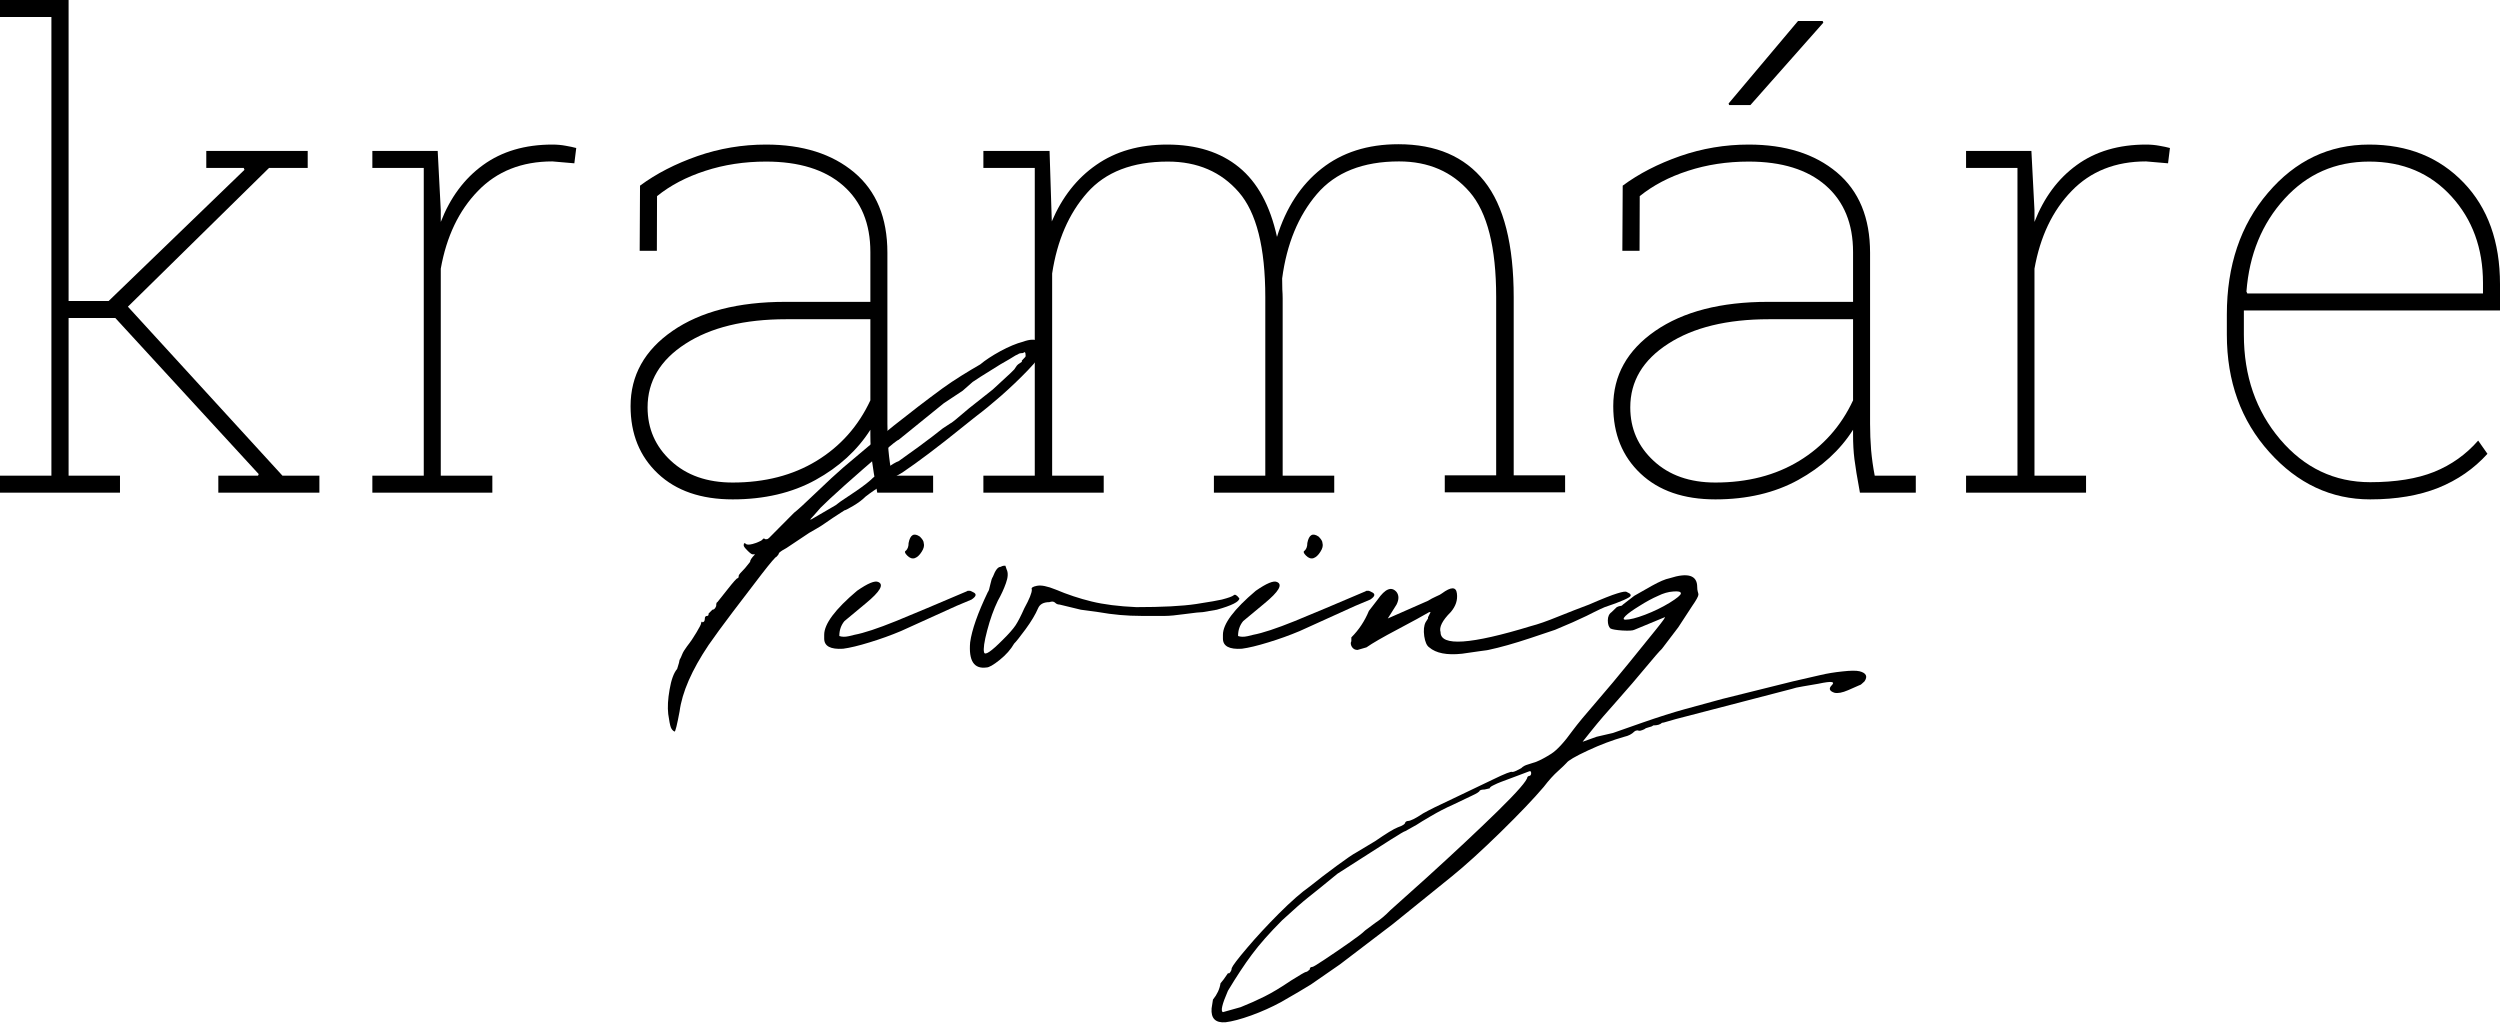
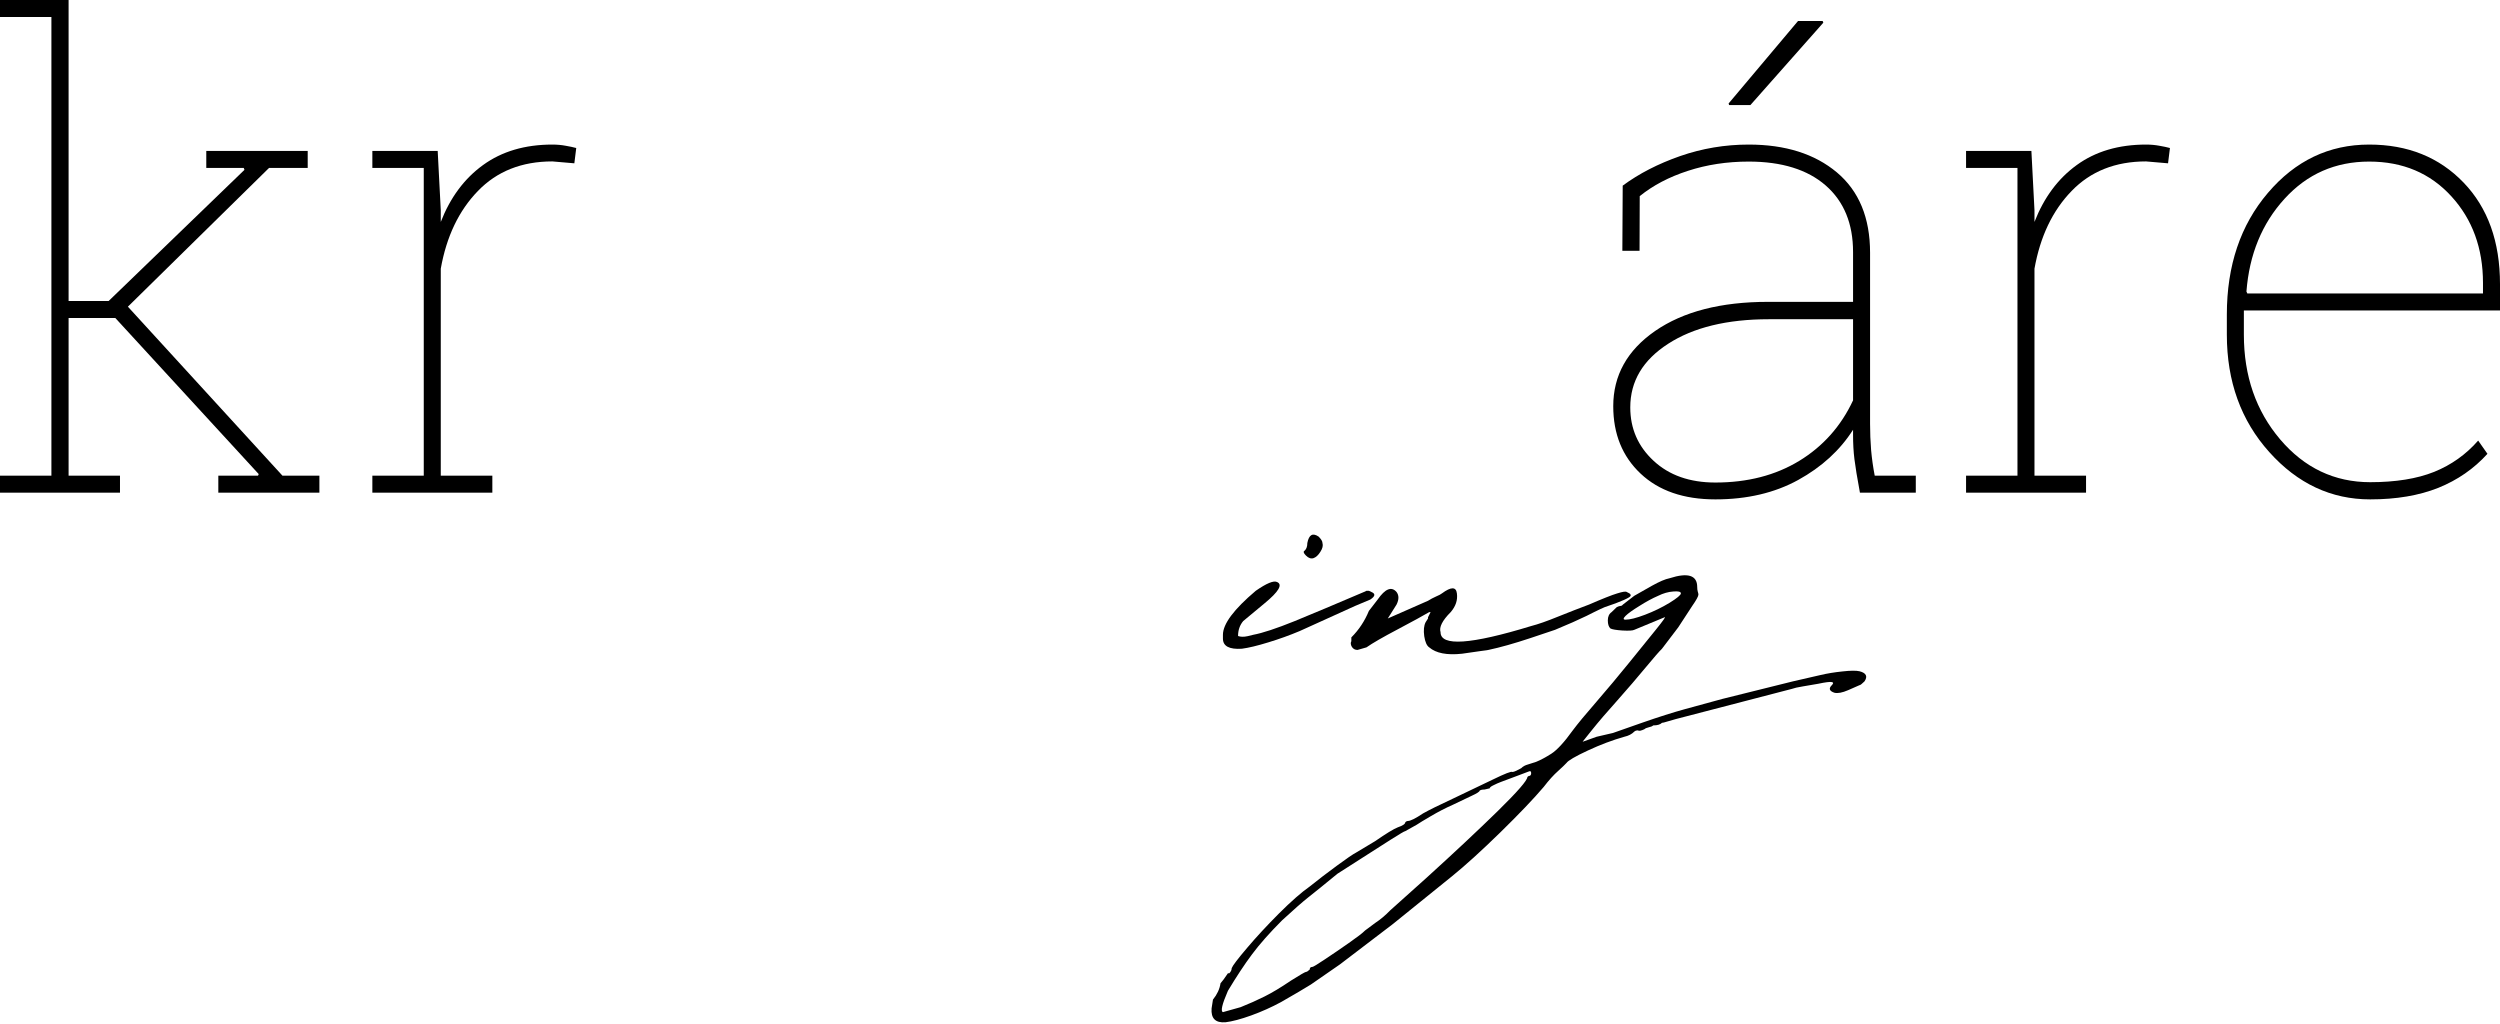
<svg xmlns="http://www.w3.org/2000/svg" width="210" height="86" viewBox="0 0 210 86" fill="currentColor">
  <path d="M0 1.43V0H5.762V25.284H9.126L20.534 14.267L20.476 14.108H17.328V12.678H25.847V14.108H22.598L10.743 25.761L23.725 39.955H26.829V41.385H18.339V39.955H21.674L21.732 39.825L9.689 26.714H5.762V39.955H10.079V41.385H0V39.955H4.318V1.43H0Z" fill="currentColor" />
  <path d="M36.766 12.678L37.025 17.66V18.642C37.823 16.591 39.007 14.999 40.578 13.862C42.155 12.718 44.094 12.144 46.397 12.144C46.801 12.144 47.177 12.18 47.523 12.245C47.87 12.303 48.162 12.368 48.404 12.433L48.245 13.718L46.397 13.559C43.827 13.559 41.74 14.389 40.144 16.043C38.545 17.689 37.505 19.866 37.025 22.57V39.955H41.357V41.385H31.278V39.955H35.596V14.108H31.278V12.678H36.766Z" fill="currentColor" />
-   <path d="M73.689 41.385C73.458 40.136 73.303 39.197 73.227 38.569C73.147 37.934 73.111 37.255 73.111 36.533V36.1C72.014 37.825 70.476 39.23 68.505 40.316C66.53 41.403 64.209 41.948 61.545 41.948C58.888 41.948 56.794 41.226 55.264 39.782C53.733 38.338 52.968 36.453 52.968 34.121C52.968 31.533 54.141 29.425 56.491 27.797C58.848 26.172 62.007 25.356 65.964 25.356H73.111V21.169C73.111 18.783 72.346 16.92 70.816 15.581C69.285 14.245 67.126 13.573 64.346 13.573C62.527 13.573 60.823 13.833 59.235 14.353C57.654 14.866 56.307 15.573 55.191 16.476L55.177 21.068H53.733L53.762 15.595C55.127 14.584 56.737 13.758 58.585 13.111C60.433 12.469 62.354 12.144 64.346 12.144C67.426 12.144 69.895 12.924 71.754 14.483C73.61 16.043 74.541 18.292 74.541 21.227V35.594C74.541 36.345 74.57 37.082 74.628 37.804C74.693 38.526 74.794 39.244 74.931 39.955H78.382V41.385H73.689ZM61.545 40.533C64.249 40.533 66.599 39.926 68.592 38.713C70.592 37.493 72.101 35.796 73.111 33.63V26.815H66.05C62.527 26.815 59.7 27.504 57.574 28.88C55.455 30.248 54.397 32.028 54.397 34.222C54.397 36.006 55.051 37.5 56.361 38.713C57.668 39.926 59.397 40.533 61.545 40.533Z" fill="currentColor" />
-   <path d="M82.604 39.955H86.921V14.108H82.604V12.678H88.163L88.351 18.599C89.218 16.559 90.463 14.974 92.091 13.848C93.716 12.714 95.701 12.144 98.04 12.144C100.513 12.144 102.524 12.779 104.076 14.05C105.625 15.313 106.69 17.263 107.267 19.898C108.025 17.454 109.267 15.548 110.993 14.18C112.726 12.805 114.881 12.115 117.462 12.115C120.628 12.115 123.036 13.151 124.682 15.22C126.328 17.292 127.151 20.544 127.151 24.981V39.926H131.469V41.356H121.361V39.926H125.678V24.938C125.678 20.779 124.934 17.844 123.454 16.129C121.971 14.418 119.992 13.559 117.52 13.559C114.476 13.559 112.177 14.476 110.617 16.303C109.058 18.133 108.083 20.497 107.7 23.393C107.7 23.75 107.704 24.057 107.715 24.317C107.733 24.569 107.744 24.819 107.744 25.068V39.955H112.076V41.385H101.968V39.955H106.285V24.966C106.285 20.79 105.542 17.848 104.062 16.144C102.578 14.433 100.589 13.573 98.098 13.573C95.123 13.573 92.864 14.447 91.326 16.187C89.784 17.931 88.802 20.194 88.38 22.974V39.955H92.712V41.385H82.604V39.955Z" fill="currentColor" />
  <path d="M156.234 41.385C156.003 40.136 155.848 39.197 155.772 38.569C155.693 37.934 155.657 37.255 155.657 36.533V36.1C154.559 37.825 153.022 39.23 151.05 40.316C149.076 41.403 146.755 41.948 144.09 41.948C141.434 41.948 139.34 41.226 137.809 39.782C136.278 38.338 135.513 36.453 135.513 34.121C135.513 31.533 136.686 29.425 139.037 27.797C141.394 26.172 144.553 25.356 148.509 25.356H155.657V21.169C155.657 18.783 154.891 16.92 153.361 15.581C151.83 14.245 149.671 13.573 146.892 13.573C145.072 13.573 143.368 13.833 141.78 14.353C140.199 14.866 138.852 15.573 137.737 16.476L137.722 21.068H136.278L136.307 15.595C137.672 14.584 139.282 13.758 141.13 13.111C142.979 12.469 144.899 12.144 146.892 12.144C149.971 12.144 152.44 12.924 154.299 14.483C156.155 16.043 157.086 18.292 157.086 21.227V35.594C157.086 36.345 157.115 37.082 157.173 37.804C157.238 38.526 157.339 39.244 157.476 39.955H160.927V41.385H156.234ZM144.09 40.533C146.794 40.533 149.144 39.926 151.137 38.713C153.137 37.493 154.646 35.797 155.657 33.63V26.815H148.596C145.072 26.815 142.246 27.504 140.12 28.88C138 30.248 136.943 32.028 136.943 34.222C136.943 36.006 137.596 37.5 138.907 38.713C140.213 39.926 141.943 40.533 144.09 40.533ZM151.036 1.762H153.101L153.159 1.906L147.036 8.823H145.246L145.202 8.693L151.036 1.762Z" fill="currentColor" />
  <path d="M170.637 12.678L170.896 17.66V18.642C171.694 16.591 172.878 14.999 174.449 13.862C176.026 12.718 177.965 12.144 180.268 12.144C180.672 12.144 181.048 12.18 181.394 12.245C181.741 12.303 182.033 12.368 182.275 12.433L182.116 13.718L180.268 13.559C177.698 13.559 175.611 14.389 174.015 16.043C172.416 17.689 171.377 19.866 170.896 22.57V39.955H175.228V41.385H165.149V39.955H169.467V14.108H165.149V12.678H170.637Z" fill="currentColor" />
  <path d="M199.098 41.948C195.824 41.948 192.997 40.627 190.622 37.977C188.243 35.331 187.055 32.042 187.055 28.114V26.425C187.055 22.306 188.203 18.898 190.506 16.201C192.806 13.498 195.64 12.144 199.011 12.144C202.253 12.144 204.896 13.209 206.939 15.335C208.979 17.454 210 20.299 210 23.869V26.078H188.485V28.114C188.485 31.58 189.499 34.511 191.532 36.908C193.571 39.305 196.095 40.504 199.098 40.504C201.235 40.504 203.026 40.215 204.47 39.637C205.914 39.053 207.145 38.175 208.166 37.009L208.946 38.121C207.809 39.374 206.433 40.327 204.816 40.98C203.199 41.623 201.293 41.948 199.098 41.948ZM199.011 13.573C196.17 13.573 193.802 14.613 191.907 16.692C190.008 18.772 188.94 21.371 188.701 24.49L188.774 24.649H208.571V23.768C208.571 20.851 207.683 18.425 205.914 16.49C204.141 14.548 201.842 13.573 199.011 13.573Z" fill="currentColor" />
-   <path d="M56.666 61.454C56.521 61.389 56.416 61.266 56.348 61.093C56.283 60.919 56.211 60.551 56.131 59.981C56.066 59.414 56.102 58.724 56.247 57.916C56.384 57.107 56.593 56.53 56.882 56.183C57.019 55.761 57.084 55.512 57.084 55.432C57.164 55.299 57.236 55.143 57.301 54.97C57.369 54.79 57.51 54.559 57.72 54.277C58.001 53.923 58.265 53.533 58.514 53.107C58.767 52.685 58.889 52.44 58.889 52.371C58.889 52.306 58.911 52.255 58.947 52.227C58.976 52.19 58.99 52.205 58.99 52.27C59.135 52.27 59.207 52.165 59.207 51.952C59.207 51.808 59.276 51.736 59.409 51.736C59.489 51.736 59.525 51.671 59.525 51.533L59.842 51.216C59.979 51.216 60.084 51.111 60.16 50.898C60.16 50.689 60.196 50.58 60.261 50.58L61.099 49.526C61.597 48.891 61.882 48.573 61.95 48.573C62.015 48.573 62.051 48.501 62.051 48.357C62.051 48.292 62.228 48.079 62.586 47.721L63.005 47.201C63.005 47.057 63.142 46.848 63.423 46.566H63.221C63.142 46.566 62.997 46.461 62.788 46.248C62.575 46.039 62.47 45.895 62.47 45.815C62.47 45.606 62.542 45.57 62.687 45.714C62.831 45.783 63.095 45.75 63.481 45.613C63.864 45.469 64.059 45.364 64.059 45.295C64.059 45.295 64.077 45.281 64.116 45.252C64.153 45.216 64.207 45.23 64.275 45.295C64.275 45.295 64.308 45.295 64.376 45.295C64.452 45.295 64.524 45.263 64.593 45.194L66.701 43.072C66.979 42.862 67.596 42.299 68.549 41.382C69.502 40.469 70.261 39.765 70.831 39.274C72.235 38.072 73.639 36.906 75.047 35.779C76.463 34.653 77.838 33.599 79.177 32.617C79.668 32.263 80.192 31.91 80.751 31.563C81.318 31.209 81.849 30.892 82.34 30.61C82.762 30.256 83.325 29.884 84.029 29.498C84.74 29.116 85.376 28.848 85.935 28.704C86.502 28.495 86.939 28.48 87.249 28.661C87.567 28.834 87.657 29.13 87.523 29.541C87.455 29.83 87.065 30.346 86.354 31.087C85.65 31.819 84.895 32.541 84.087 33.252C83.278 33.956 82.589 34.52 82.022 34.942L79.379 37.05L78.008 38.104L76.852 38.956L75.798 39.693C75.654 39.761 75.192 40.047 74.412 40.545C73.639 41.036 73.076 41.422 72.723 41.7C72.441 41.981 72.091 42.245 71.668 42.494C71.243 42.747 70.997 42.87 70.932 42.87L69.979 43.49C69.553 43.779 69.235 43.996 69.026 44.14C68.813 44.277 68.463 44.483 67.972 44.761L66.066 46.032C65.784 46.176 65.575 46.317 65.43 46.451C65.43 46.53 65.362 46.635 65.228 46.768C65.149 46.768 64.741 47.245 64.001 48.198C63.268 49.151 62.459 50.212 61.575 51.375C60.701 52.53 60.016 53.465 59.525 54.176C58.109 56.284 57.297 58.147 57.084 59.764C56.875 60.89 56.734 61.454 56.666 61.454ZM68.189 43.606L70.196 42.436L70.614 42.119C70.824 41.985 71.264 41.693 71.928 41.238C72.6 40.776 73.076 40.4 73.358 40.111C73.567 39.978 73.921 39.732 74.412 39.375C74.91 39.021 75.268 38.808 75.481 38.74C75.69 38.595 76.253 38.191 77.17 37.527C78.083 36.855 78.751 36.343 79.177 35.996L79.813 35.577C79.878 35.577 80.405 35.155 81.386 34.307L83.394 32.718L84.881 31.346L85.199 31.029L85.415 30.711L85.516 30.61L85.834 30.393V30.292L86.036 30.076C86.112 30.011 86.152 29.957 86.152 29.917C86.152 29.881 86.152 29.859 86.152 29.859C86.152 29.581 86.079 29.513 85.935 29.657C85.722 29.657 85.581 29.693 85.516 29.758L85.3 29.859L84.78 30.177L84.029 30.61L82.34 31.664L81.704 32.083L80.867 32.819L79.278 33.873L75.481 36.949C75.401 36.949 74.889 37.353 73.936 38.162C72.99 38.971 72.004 39.834 70.975 40.747C69.954 41.664 69.272 42.299 68.925 42.653C68.499 43.144 68.235 43.444 68.131 43.548C68.022 43.657 68.044 43.675 68.189 43.606Z" fill="currentColor" />
-   <path d="M76.842 46.884C76.629 46.952 76.416 46.88 76.207 46.667C75.994 46.458 75.961 46.317 76.106 46.248C76.25 46.104 76.322 45.895 76.322 45.613C76.456 44.913 76.774 44.732 77.275 45.079C77.485 45.292 77.593 45.469 77.593 45.613C77.658 45.826 77.6 46.072 77.42 46.349C77.246 46.631 77.052 46.808 76.842 46.884ZM70.821 54.494C69.763 54.562 69.232 54.277 69.232 53.642V53.324C69.232 52.411 70.153 51.18 71.99 49.627C72.904 48.992 73.499 48.746 73.781 48.891C74.272 49.104 73.918 49.7 72.727 50.681L70.936 52.169C70.647 52.515 70.503 52.934 70.503 53.425C70.716 53.504 70.98 53.508 71.297 53.44C71.615 53.364 71.774 53.324 71.774 53.324C72.554 53.179 73.716 52.797 75.268 52.169C76.817 51.533 78.752 50.721 81.073 49.728L81.29 49.627H81.492L81.709 49.728C82.062 49.873 82.03 50.086 81.607 50.364L80.337 50.898L75.687 53.006C74.839 53.364 73.958 53.681 73.044 53.959C72.131 54.241 71.391 54.418 70.821 54.494Z" fill="currentColor" />
-   <path d="M82.864 56.068C81.817 56.212 81.359 55.512 81.492 53.959C81.637 52.902 82.135 51.49 82.98 49.728C83.048 49.663 83.113 49.454 83.182 49.108C83.258 48.754 83.33 48.537 83.398 48.458C83.608 47.902 83.821 47.62 84.034 47.62C84.167 47.555 84.268 47.519 84.337 47.519C84.413 47.519 84.453 47.519 84.453 47.519L84.554 47.822C84.698 48.111 84.676 48.501 84.496 48.992C84.323 49.483 84.095 49.974 83.817 50.465C83.471 51.18 83.171 52.01 82.922 52.963C82.673 53.909 82.586 54.519 82.662 54.797C82.731 55.086 83.254 54.735 84.236 53.743C84.734 53.252 85.091 52.847 85.305 52.53C85.514 52.212 85.759 51.736 86.041 51.1C86.463 50.331 86.676 49.808 86.676 49.526C86.597 49.382 86.738 49.277 87.095 49.209C87.449 49.133 87.979 49.237 88.683 49.526C89.665 49.941 90.665 50.273 91.687 50.523C92.716 50.775 93.968 50.934 95.441 50.999C97.625 50.999 99.3 50.913 100.466 50.739C101.629 50.559 102.351 50.432 102.632 50.364C103.188 50.219 103.52 50.1 103.629 50.003C103.733 49.898 103.892 49.985 104.105 50.263C104.105 50.544 103.473 50.862 102.214 51.216L101.044 51.418C100.831 51.418 100.336 51.472 99.557 51.577C98.784 51.685 98.228 51.736 97.882 51.736H95.86C94.665 51.736 93.47 51.631 92.279 51.418L90.792 51.216L89.001 50.782C88.857 50.782 88.73 50.732 88.626 50.624C88.517 50.519 88.359 50.505 88.149 50.58C87.658 50.58 87.341 50.754 87.196 51.1C86.983 51.602 86.633 52.19 86.142 52.862C85.651 53.526 85.333 53.927 85.189 54.06C84.907 54.551 84.503 55.01 83.976 55.432C83.445 55.858 83.077 56.068 82.864 56.068Z" fill="currentColor" />
  <path d="M110.336 46.884C110.123 46.952 109.91 46.88 109.701 46.667C109.488 46.458 109.455 46.317 109.599 46.248C109.744 46.104 109.816 45.895 109.816 45.613C109.95 44.913 110.267 44.732 110.769 45.079C110.978 45.292 111.087 45.469 111.087 45.613C111.152 45.826 111.094 46.072 110.913 46.349C110.74 46.631 110.545 46.808 110.336 46.884ZM104.314 54.494C103.257 54.562 102.726 54.277 102.726 53.642V53.324C102.726 52.411 103.647 51.18 105.484 49.627C106.397 48.992 106.993 48.746 107.275 48.891C107.766 49.104 107.412 49.7 106.221 50.681L104.43 52.169C104.141 52.515 103.997 52.934 103.997 53.425C104.21 53.504 104.473 53.508 104.791 53.44C105.109 53.364 105.267 53.324 105.267 53.324C106.047 53.179 107.21 52.797 108.762 52.169C110.311 51.533 112.246 50.721 114.567 49.728L114.783 49.627H114.986L115.202 49.728C115.556 49.873 115.523 50.086 115.101 50.364L113.83 50.898L109.181 53.006C108.332 53.364 107.452 53.681 106.538 53.959C105.625 54.241 104.885 54.418 104.314 54.494Z" fill="currentColor" />
  <path d="M122.812 54.912C121.542 55.05 120.621 54.869 120.054 54.378C119.852 54.245 119.711 53.93 119.636 53.44C119.567 52.941 119.607 52.551 119.751 52.27L119.953 51.952V51.851L120.17 51.418H120.054C119.563 51.707 118.683 52.19 117.412 52.862C116.152 53.526 115.275 54.032 114.784 54.378C114.286 54.522 114.033 54.595 114.033 54.595C113.824 54.595 113.665 54.508 113.556 54.335C113.452 54.154 113.437 53.995 113.513 53.858V53.541C114.148 52.905 114.639 52.165 114.986 51.317L115.722 50.364C116.358 49.45 116.885 49.237 117.311 49.728C117.52 50.01 117.52 50.36 117.311 50.782L116.574 51.952L119.953 50.465C120.163 50.331 120.39 50.212 120.632 50.104C120.881 49.999 121.043 49.913 121.123 49.844C121.892 49.277 122.311 49.277 122.379 49.844C122.455 50.404 122.282 50.927 121.859 51.418C121.155 52.122 120.87 52.685 121.007 53.107C121.007 54.313 123.542 54.14 128.617 52.587C129.184 52.443 129.938 52.18 130.884 51.793C131.837 51.411 132.704 51.071 133.483 50.782C134.61 50.292 135.397 49.981 135.852 49.844C136.314 49.7 136.577 49.663 136.646 49.728C137 49.873 137.072 50.017 136.862 50.162C136.649 50.299 136.263 50.472 135.707 50.681C135.281 50.826 134.978 50.934 134.797 50.999C134.624 51.068 134.325 51.209 133.902 51.418L133.267 51.736L132.112 52.27L130.624 52.905C130.624 52.905 129.935 53.136 128.559 53.598C127.191 54.053 126.011 54.385 125.022 54.595L122.812 54.912Z" fill="currentColor" />
  <path d="M102.943 85.871C102.098 85.936 101.709 85.546 101.774 84.702L101.889 83.965C102.236 83.539 102.449 83.085 102.524 82.594C102.662 82.449 102.867 82.171 103.145 81.756H103.261C103.398 81.612 103.463 81.467 103.463 81.323C103.542 81.114 103.968 80.55 104.748 79.633C105.521 78.72 106.416 77.753 107.434 76.731C108.456 75.713 109.318 74.955 110.019 74.464C110.723 73.897 111.484 73.316 112.3 72.717C113.109 72.121 113.654 71.749 113.932 71.605L115.52 70.652C116.437 70.016 117.065 69.634 117.412 69.497C117.838 69.352 118.047 69.208 118.047 69.063C118.047 69.063 118.069 69.049 118.105 69.02C118.145 68.984 118.199 68.962 118.264 68.962C118.477 68.962 118.899 68.753 119.535 68.327C120.026 68.049 120.874 67.63 122.076 67.071C123.271 66.504 124.379 65.973 125.397 65.482C126.419 64.984 126.964 64.771 127.029 64.847C127.108 64.847 127.217 64.814 127.361 64.746C127.498 64.67 127.635 64.598 127.78 64.529C127.917 64.385 128.108 64.28 128.357 64.212C128.599 64.136 128.827 64.064 129.036 63.995C129.393 63.851 129.816 63.627 130.307 63.316C130.798 62.999 131.401 62.345 132.112 61.352C132.527 60.797 133.195 59.988 134.119 58.927C135.036 57.869 135.949 56.775 136.862 55.649C137.779 54.522 138.53 53.591 139.13 52.847C139.725 52.107 139.956 51.775 139.823 51.851L137.281 52.905C137.148 52.974 136.816 52.992 136.285 52.963C135.758 52.927 135.418 52.869 135.274 52.79C135.13 52.656 135.057 52.429 135.057 52.111C135.057 51.793 135.166 51.562 135.375 51.418L135.808 50.999C135.946 50.934 136.05 50.898 136.126 50.898C136.195 50.898 136.263 50.862 136.328 50.782L137.281 50.046C137.639 49.837 138.13 49.555 138.754 49.209C139.389 48.855 139.884 48.642 140.241 48.573C141.79 48.075 142.566 48.321 142.566 49.31C142.566 49.454 142.581 49.58 142.61 49.685C142.646 49.793 142.667 49.88 142.667 49.945C142.667 50.082 142.494 50.4 142.147 50.898L140.978 52.689L139.606 54.494C139.393 54.696 138.935 55.223 138.234 56.068C137.534 56.916 136.743 57.836 135.866 58.825C134.982 59.807 134.26 60.652 133.7 61.352C133.133 62.056 132.884 62.374 132.949 62.306L134.119 61.887L135.491 61.569L137.917 60.717C139.321 60.226 140.534 59.843 141.555 59.562C142.584 59.273 143.624 58.992 144.674 58.71L150.595 57.237L152.92 56.703C153.486 56.569 154.104 56.468 154.768 56.4C155.439 56.324 155.916 56.32 156.197 56.385C156.764 56.53 156.905 56.815 156.616 57.237C156.403 57.45 156.262 57.555 156.197 57.555L155.244 57.974C154.753 58.187 154.367 58.259 154.089 58.19C153.663 58.046 153.591 57.836 153.873 57.555C154.017 57.41 154.017 57.324 153.873 57.295C153.728 57.259 153.342 57.306 152.717 57.439C152.291 57.519 151.869 57.591 151.447 57.656C151.021 57.724 150.703 57.797 150.494 57.873L140.776 60.4C140.487 60.479 140.234 60.551 140.025 60.616C139.812 60.685 139.671 60.717 139.606 60.717C139.462 60.861 139.216 60.934 138.87 60.934C138.801 61.002 138.675 61.056 138.494 61.093C138.321 61.132 138.202 61.186 138.133 61.251C137.844 61.389 137.667 61.421 137.599 61.352C137.454 61.352 137.35 61.389 137.281 61.454C137.072 61.667 136.79 61.811 136.444 61.887C135.455 62.168 134.433 62.551 133.382 63.042C132.325 63.533 131.722 63.887 131.577 64.096C131.512 64.175 131.285 64.392 130.899 64.746C130.505 65.092 130.097 65.547 129.671 66.103C128.827 67.096 127.614 68.367 126.033 69.915C124.444 71.468 123.087 72.699 121.96 73.612L116.993 77.626L112.56 81.005L110.12 82.695L109.066 83.33L107.593 84.182C106.813 84.604 105.986 84.976 105.109 85.294C104.225 85.612 103.503 85.803 102.943 85.871ZM136.545 52.053C136.902 52.053 137.451 51.916 138.191 51.635C138.92 51.356 139.606 51.024 140.241 50.638C140.877 50.245 141.194 49.981 141.194 49.844C141.194 49.7 140.981 49.649 140.559 49.685C140.133 49.714 139.711 49.837 139.288 50.046C138.797 50.259 138.27 50.544 137.714 50.898C137.148 51.245 136.758 51.526 136.545 51.736C136.335 51.949 136.335 52.053 136.545 52.053ZM102.727 85.019L104.214 84.601C104.918 84.319 105.586 84.023 106.221 83.705C106.856 83.388 107.593 82.947 108.43 82.377C109.21 81.886 109.636 81.641 109.701 81.641C109.77 81.641 109.874 81.576 110.019 81.438C110.019 81.294 110.091 81.222 110.235 81.222C110.304 81.222 110.654 81.012 111.289 80.586C111.925 80.164 112.596 79.706 113.297 79.215C114.001 78.724 114.459 78.374 114.668 78.16L115.52 77.525C115.946 77.247 116.365 76.897 116.777 76.471L119.852 73.713C122.173 71.605 124.163 69.742 125.816 68.125C127.473 66.5 128.3 65.547 128.3 65.266C128.3 65.266 128.321 65.251 128.357 65.222C128.386 65.186 128.44 65.165 128.516 65.165C128.516 65.165 128.538 65.147 128.574 65.107C128.603 65.071 128.617 65.017 128.617 64.948C128.617 64.804 128.567 64.753 128.458 64.789C128.354 64.829 128.022 64.955 127.462 65.165L126.076 65.684C125.866 65.764 125.657 65.854 125.455 65.959C125.246 66.056 125.137 66.143 125.137 66.219L124.704 66.32C124.495 66.32 124.354 66.356 124.285 66.421C124.285 66.5 124.062 66.645 123.607 66.854C123.145 67.067 122.632 67.313 122.062 67.591C121.426 67.872 120.813 68.19 120.213 68.544C119.618 68.89 119.213 69.136 119 69.28L118.047 69.814C117.982 69.814 117.564 70.06 116.791 70.551C116.011 71.042 115.185 71.572 114.307 72.139C113.423 72.699 112.77 73.117 112.344 73.395C111.217 74.32 110.409 74.977 109.918 75.359C109.427 75.745 108.687 76.395 107.694 77.309C106.636 78.37 105.795 79.323 105.167 80.168C104.532 81.016 103.86 82.038 103.145 83.229C102.654 84.355 102.517 84.951 102.727 85.019Z" fill="currentColor" />
</svg>